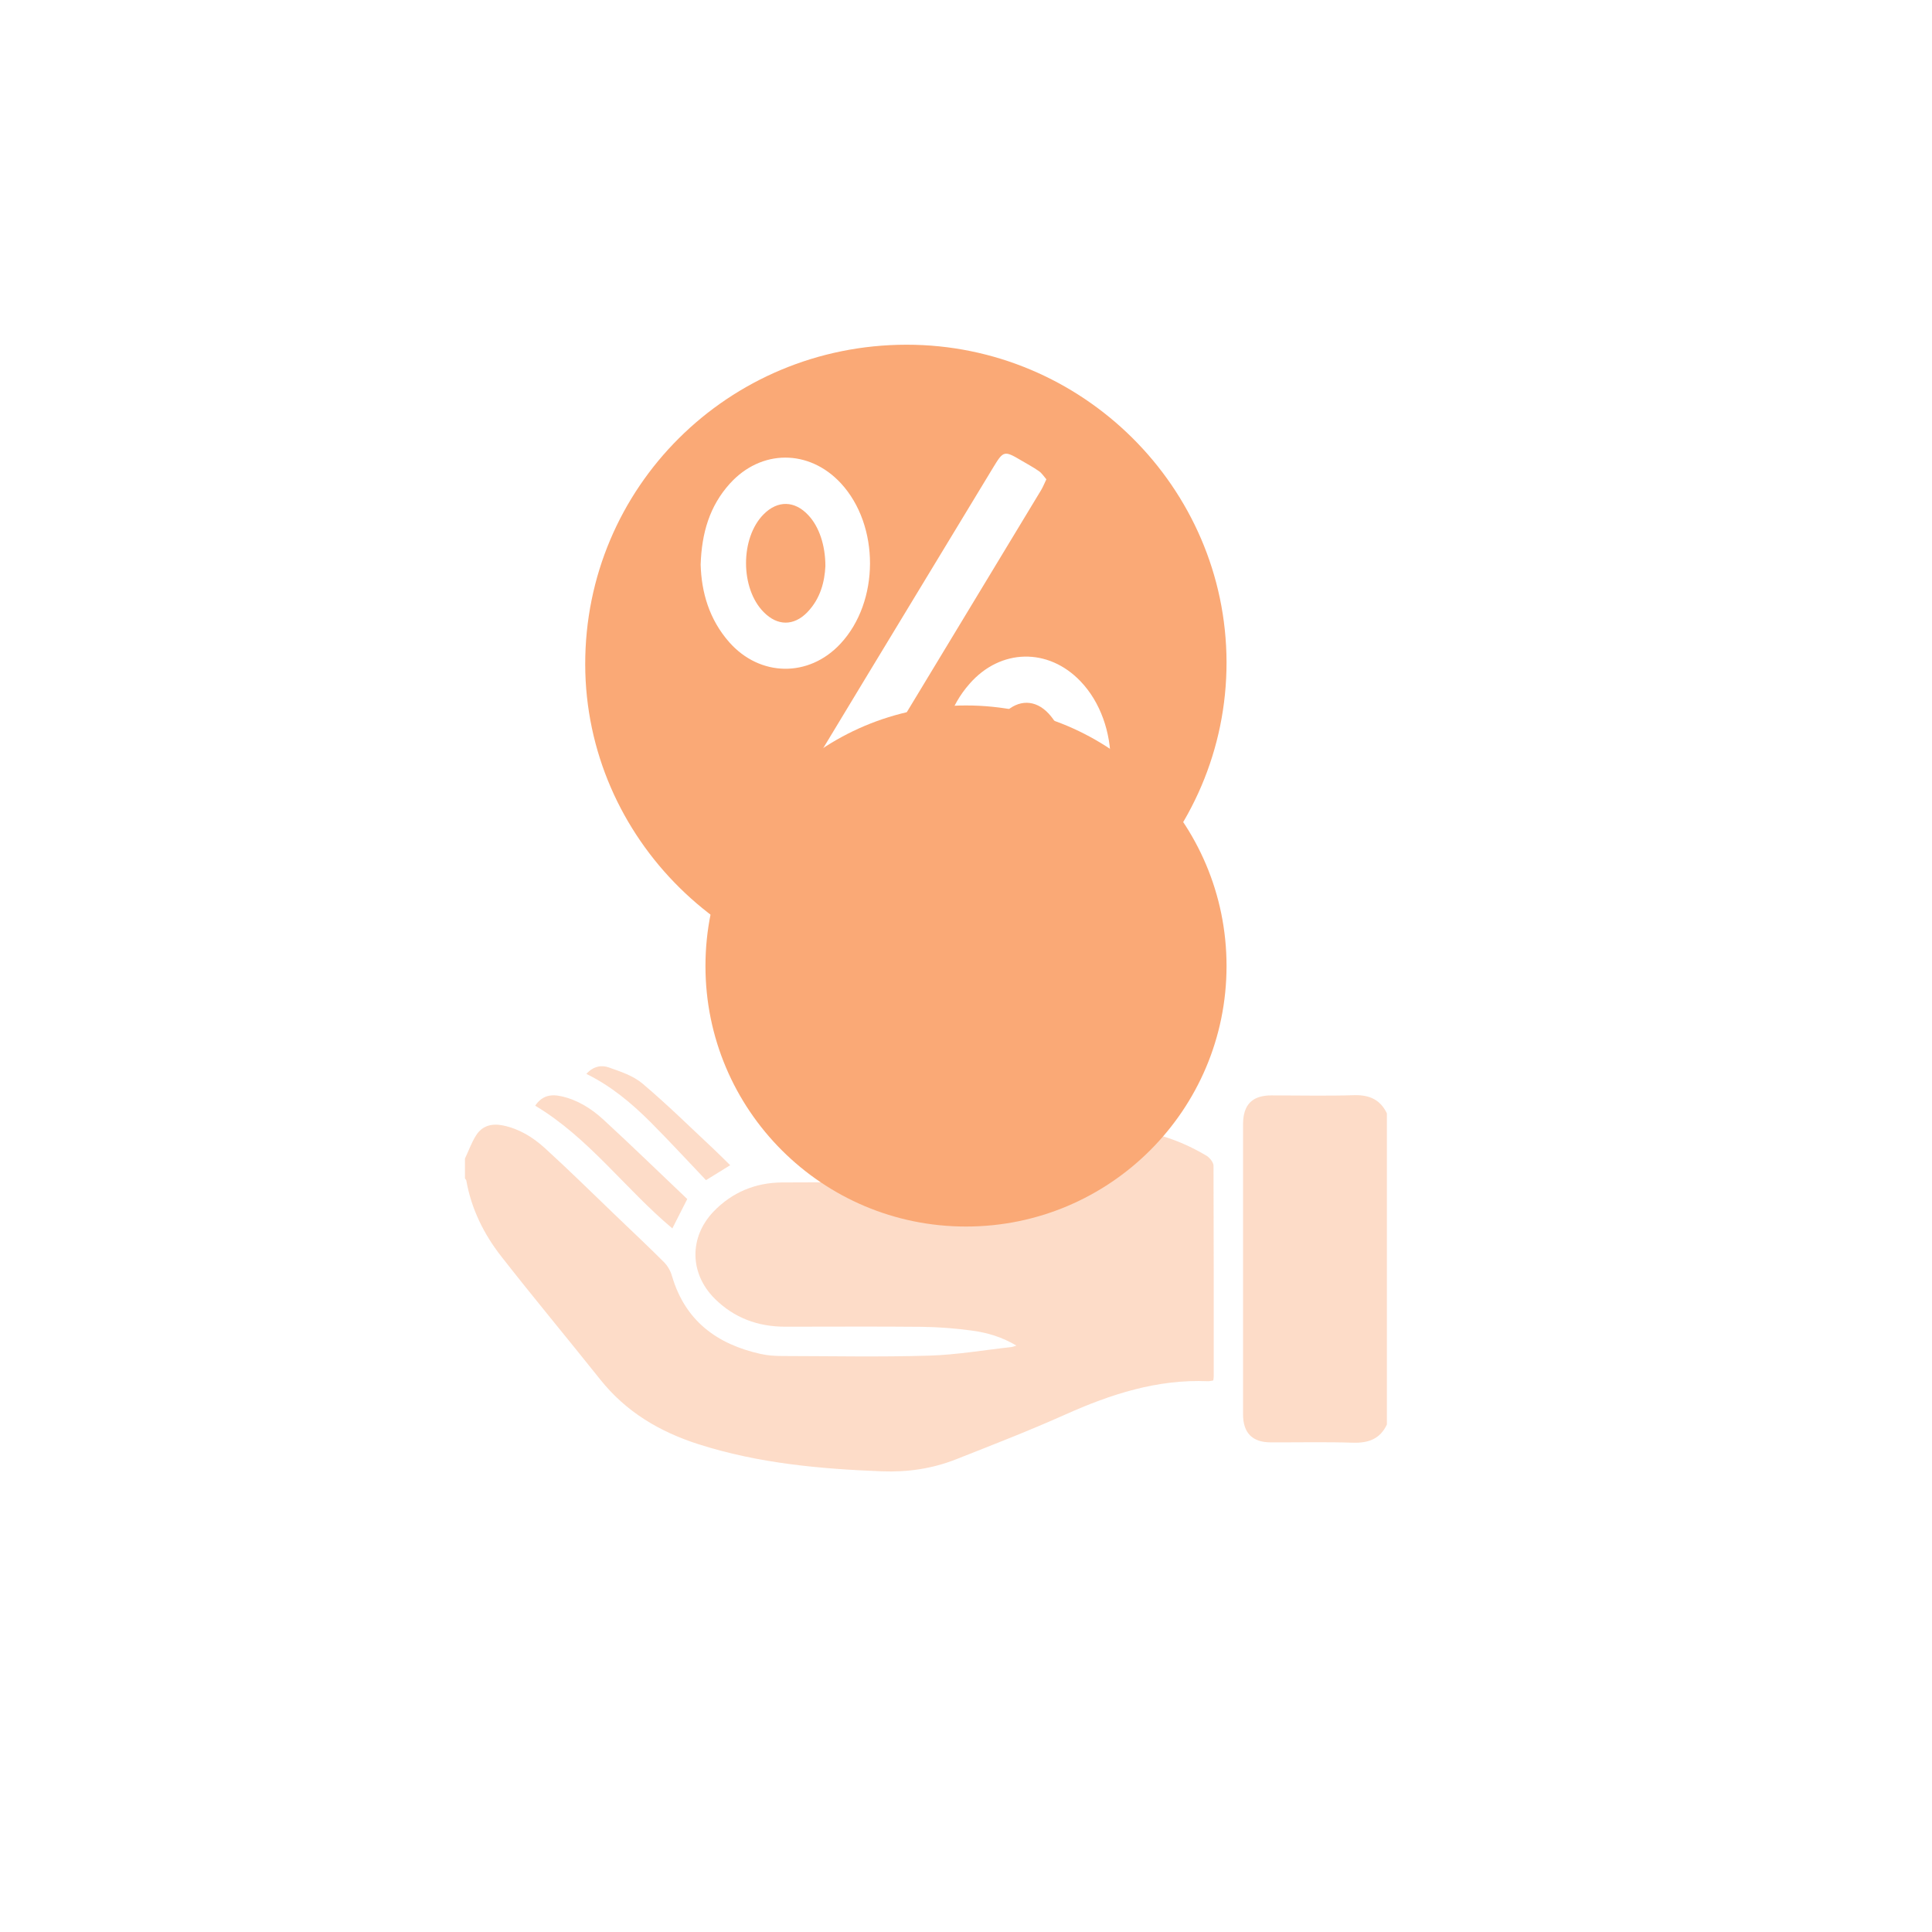
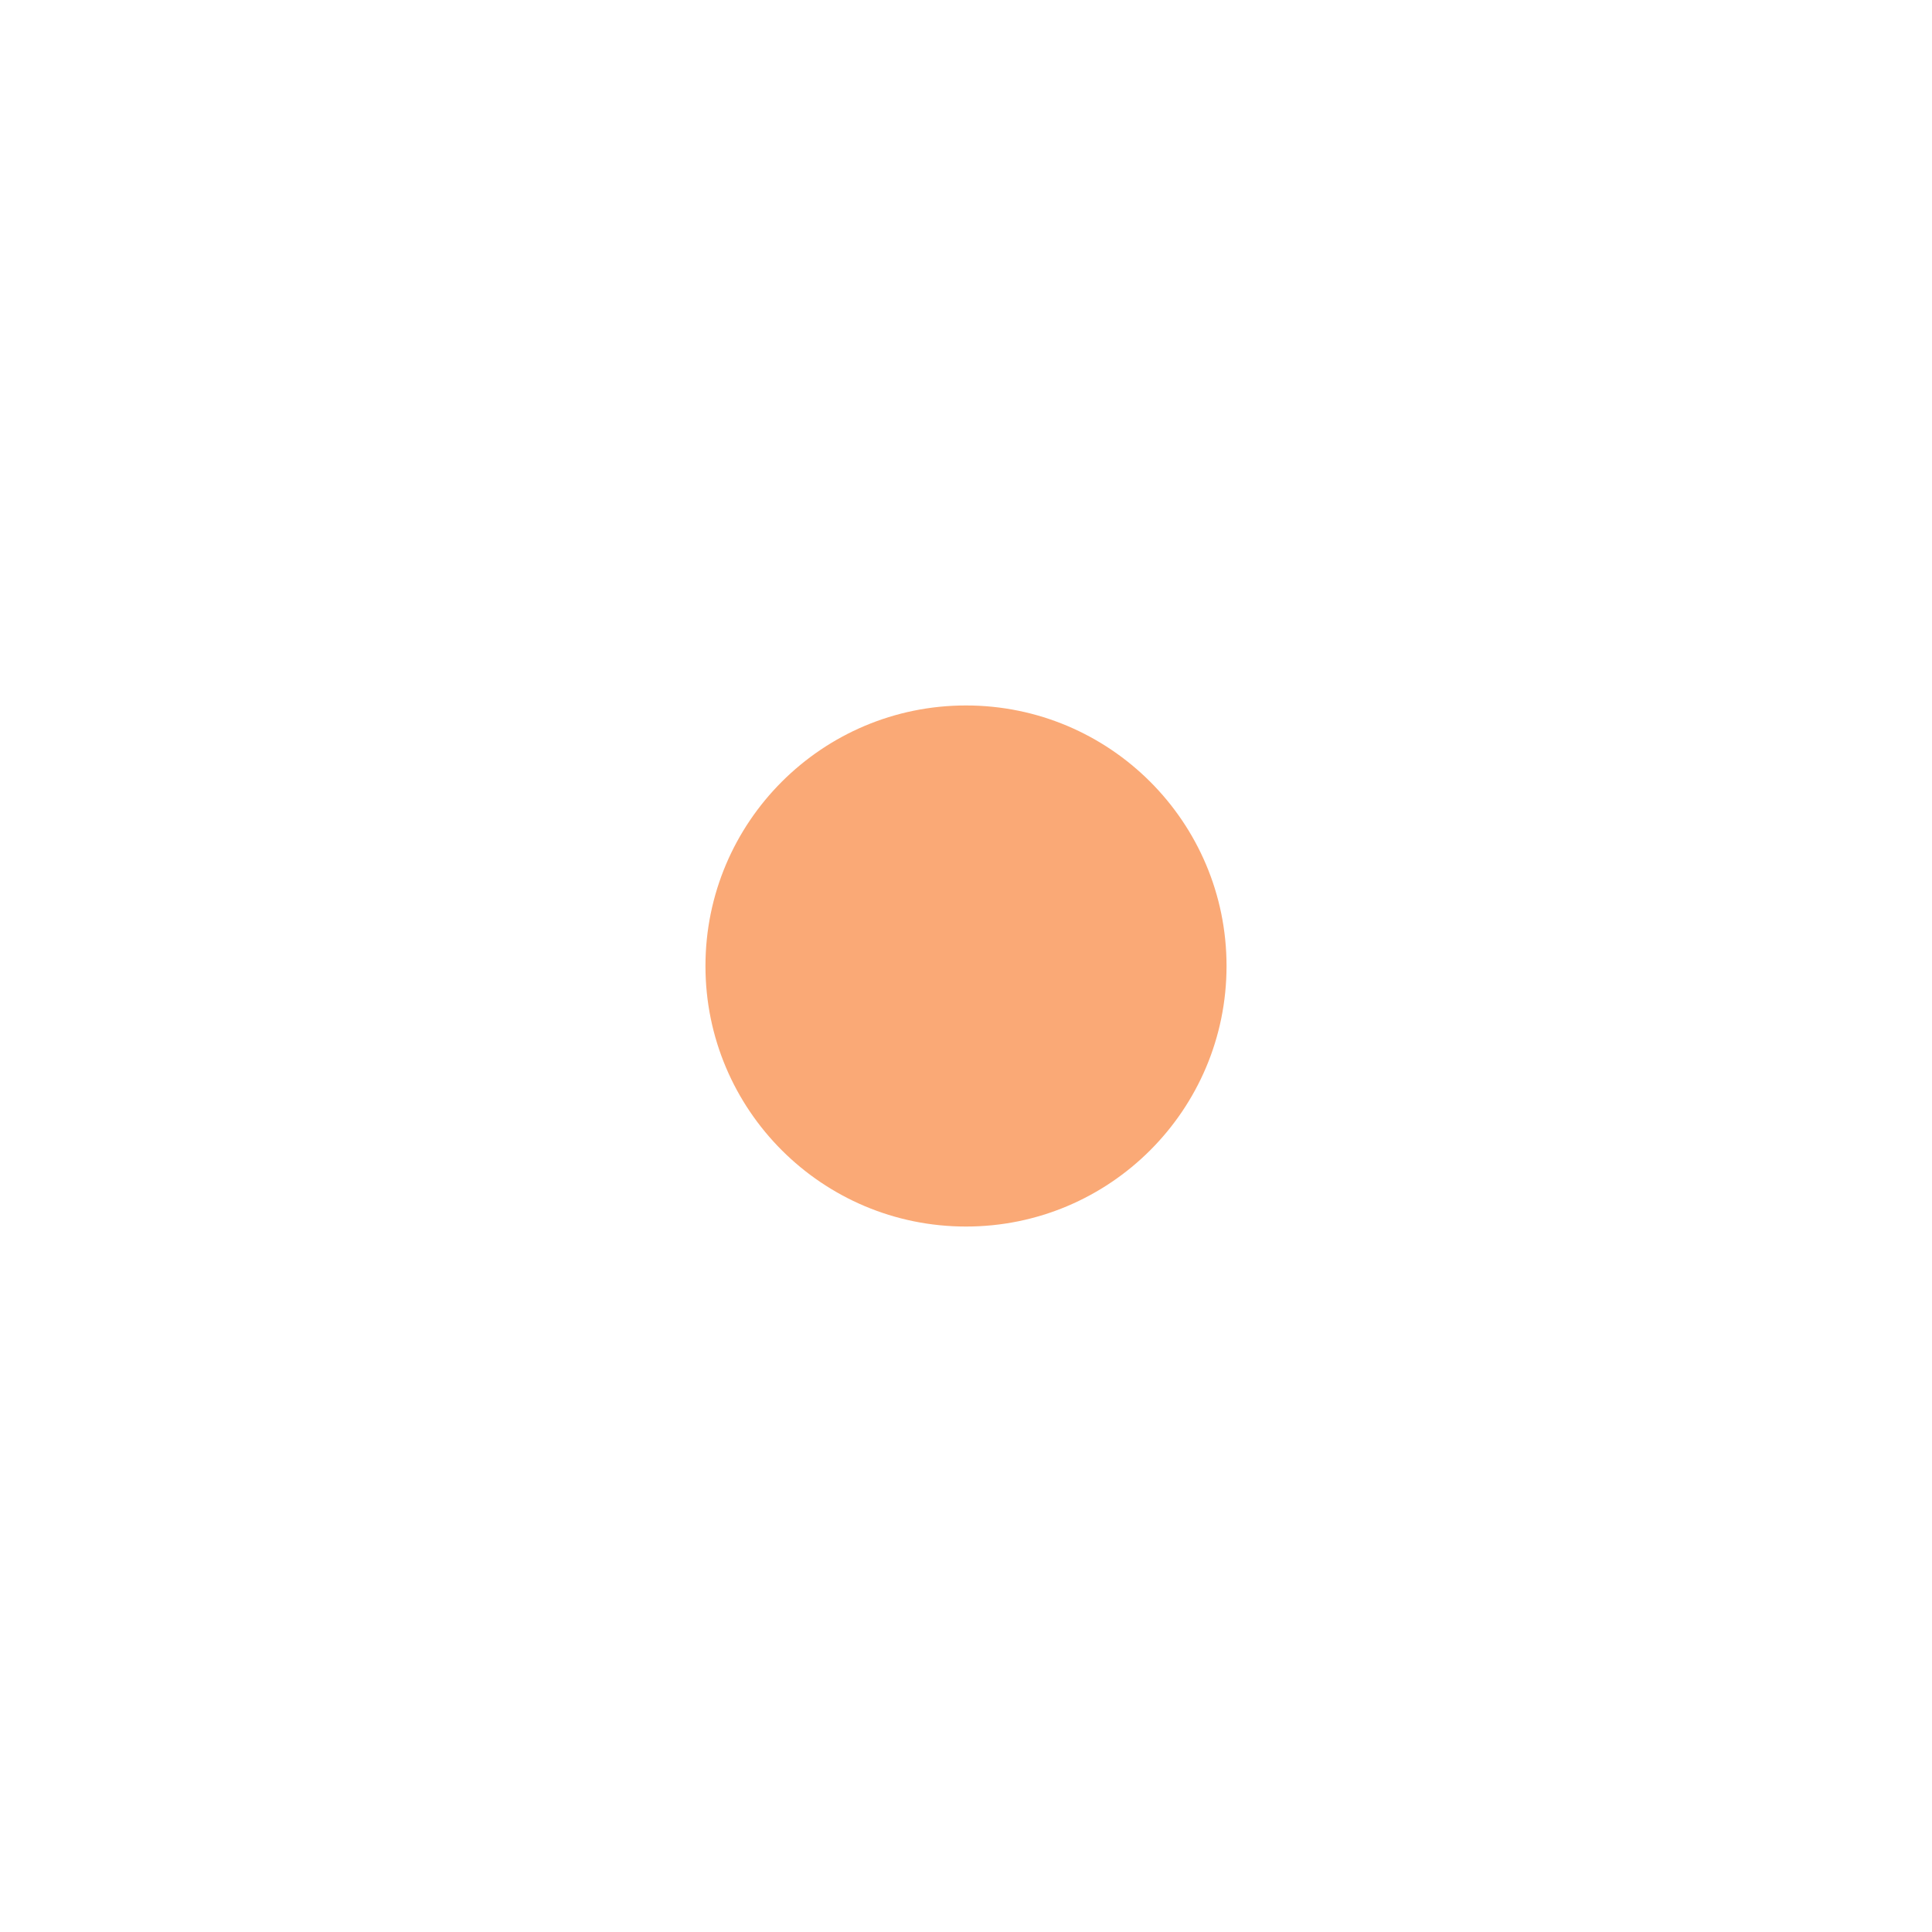
<svg xmlns="http://www.w3.org/2000/svg" viewBox="0 0 48.2 48.2" width="48.2" height="48.2" fill="none" customFrame="#000000">
  <defs>
    <g id="pixso_custom_effect_0">
      <effect visibility="visible" effectType="gaussianBlur" stdDeviation="17.6" />
    </g>
    <filter id="filter_0" width="48.2" height="48.2" x="0" y="-0" filterUnits="userSpaceOnUse" customEffect="url(#pixso_custom_effect_0)" color-interpolation-filters="sRGB">
      <feFlood flood-opacity="0" result="BackgroundImageFix" />
      <feBlend result="shape" in="SourceGraphic" in2="BackgroundImageFix" mode="normal" />
      <feGaussianBlur stdDeviation="5.867" result="effect_layerBlur_1" />
    </filter>
  </defs>
-   <rect id="credit-card-accept" width="28.364" height="28.364" x="8.633" y="8.633" />
-   <path id="矢量 23" d="M30.103 28.835C29.273 28.337 28.375 28.113 27.405 28.127C26.073 28.146 24.869 28.498 23.855 29.408C23.786 29.468 23.668 29.492 23.57 29.495C22.216 29.5 20.86 29.492 19.506 29.5C18.842 29.506 18.263 29.746 17.798 30.23C17.19 30.871 17.203 31.767 17.825 32.393C18.312 32.881 18.91 33.099 19.59 33.099C20.728 33.099 21.866 33.091 23.004 33.102C23.423 33.108 23.842 33.14 24.255 33.197C24.629 33.249 24.993 33.352 25.357 33.57C25.288 33.593 25.264 33.603 25.238 33.606C24.548 33.682 23.858 33.802 23.168 33.821C21.956 33.857 20.741 33.832 19.529 33.83C19.342 33.83 19.153 33.819 18.974 33.778C17.888 33.535 17.095 32.955 16.766 31.838C16.727 31.702 16.659 31.584 16.561 31.484C16.157 31.081 15.741 30.691 15.33 30.296C14.751 29.74 14.179 29.176 13.586 28.636C13.291 28.37 12.951 28.16 12.548 28.078C12.272 28.021 12.032 28.083 11.879 28.323C11.764 28.503 11.693 28.708 11.6 28.904L11.6 29.399C11.613 29.418 11.631 29.435 11.634 29.454C11.759 30.159 12.069 30.786 12.501 31.339C13.31 32.375 14.152 33.383 14.969 34.409C15.614 35.222 16.455 35.72 17.427 36.031C18.918 36.508 20.454 36.647 22.005 36.707C22.646 36.731 23.259 36.641 23.852 36.407C24.764 36.047 25.678 35.693 26.571 35.293C27.711 34.783 28.873 34.404 30.14 34.459C30.182 34.461 30.224 34.445 30.269 34.44C30.275 34.395 30.28 34.369 30.28 34.339C30.28 32.587 30.282 30.832 30.275 29.08C30.272 28.999 30.182 28.884 30.103 28.835L30.103 28.835ZM33.783 27.323C33.096 27.345 32.408 27.328 31.721 27.328C31.239 27.328 31.012 27.56 31.012 28.051L31.012 35.287C31.012 35.748 31.244 35.984 31.7 35.984C32.387 35.987 33.075 35.971 33.762 35.993C34.145 36.003 34.432 35.897 34.6 35.54L34.6 27.776C34.434 27.43 34.16 27.313 33.783 27.323ZM17.146 29.914C16.449 29.252 15.757 28.579 15.046 27.925C14.748 27.653 14.4 27.435 13.995 27.348C13.705 27.285 13.507 27.359 13.352 27.585C14.688 28.383 15.599 29.661 16.774 30.647C16.898 30.402 17.016 30.173 17.146 29.914L17.146 29.914ZM17.614 29.443C17.854 29.296 18.028 29.187 18.217 29.07C18.075 28.931 17.954 28.808 17.83 28.691C17.235 28.135 16.653 27.56 16.031 27.035C15.802 26.839 15.483 26.735 15.193 26.632C15.004 26.563 14.801 26.601 14.629 26.792C15.251 27.097 15.759 27.525 16.231 27.996C16.7 28.468 17.153 28.958 17.614 29.443L17.614 29.443Z" opacity="0.4" fill="rgb(249.277,168.379,117.907)" fill-rule="nonzero" />
-   <path id="矢量 24" d="M22.613 24.466C27.023 24.459 30.607 20.891 30.6 16.518C30.589 12.157 27 8.597 22.616 8.6C18.167 8.604 14.593 12.16 14.6 16.578C14.609 20.921 18.219 24.478 22.613 24.466L22.613 24.466ZM26.953 21.048C26.156 21.876 24.964 21.85 24.205 20.992C23.746 20.471 23.497 19.791 23.487 18.986C23.504 18.293 23.695 17.619 24.19 17.058C24.961 16.177 26.153 16.155 26.957 16.997C27.961 18.046 27.961 19.996 26.953 21.048L26.953 21.048ZM24.792 11.64C25.031 11.247 25.06 11.239 25.471 11.483C25.621 11.573 25.779 11.655 25.922 11.756C25.992 11.804 26.043 11.887 26.105 11.958C26.054 12.063 26.021 12.149 25.974 12.227C24.099 15.327 22.224 18.424 20.349 21.528C20.202 21.771 20.049 21.808 19.818 21.648C19.673 21.546 19.521 21.456 19.362 21.378C19.091 21.246 19.073 21.078 19.224 20.831C19.997 19.569 20.756 18.3 21.523 17.035C22.616 15.235 23.703 13.437 24.792 11.64L24.792 11.64ZM18.207 12.067C18.988 11.202 20.185 11.202 20.977 12.055C21.953 13.111 21.946 15.013 20.966 16.062C20.178 16.907 18.962 16.889 18.195 16.024C17.69 15.451 17.499 14.77 17.48 14.085C17.506 13.295 17.704 12.625 18.207 12.067L18.207 12.067ZM25.046 20.228C25.405 20.592 25.842 20.584 26.187 20.202C26.484 19.869 26.575 19.461 26.601 19.038C26.587 18.573 26.479 18.147 26.161 17.802C25.831 17.447 25.409 17.447 25.064 17.783C24.474 18.368 24.462 19.637 25.046 20.228L25.046 20.228ZM20.144 15.271C20.471 14.931 20.573 14.508 20.592 14.126C20.592 13.595 20.431 13.134 20.166 12.853C19.825 12.486 19.4 12.479 19.051 12.831C18.464 13.422 18.467 14.684 19.054 15.272C19.395 15.619 19.803 15.623 20.144 15.272L20.144 15.271Z" fill="rgb(249.277,168.379,117.907)" fill-rule="nonzero" />
  <g filter="url(#filter_0)">
    <circle id="Ellipse 8" cx="24.1" cy="24.1" r="6.5" fill="rgb(249.277,168.379,117.907)" />
  </g>
</svg>